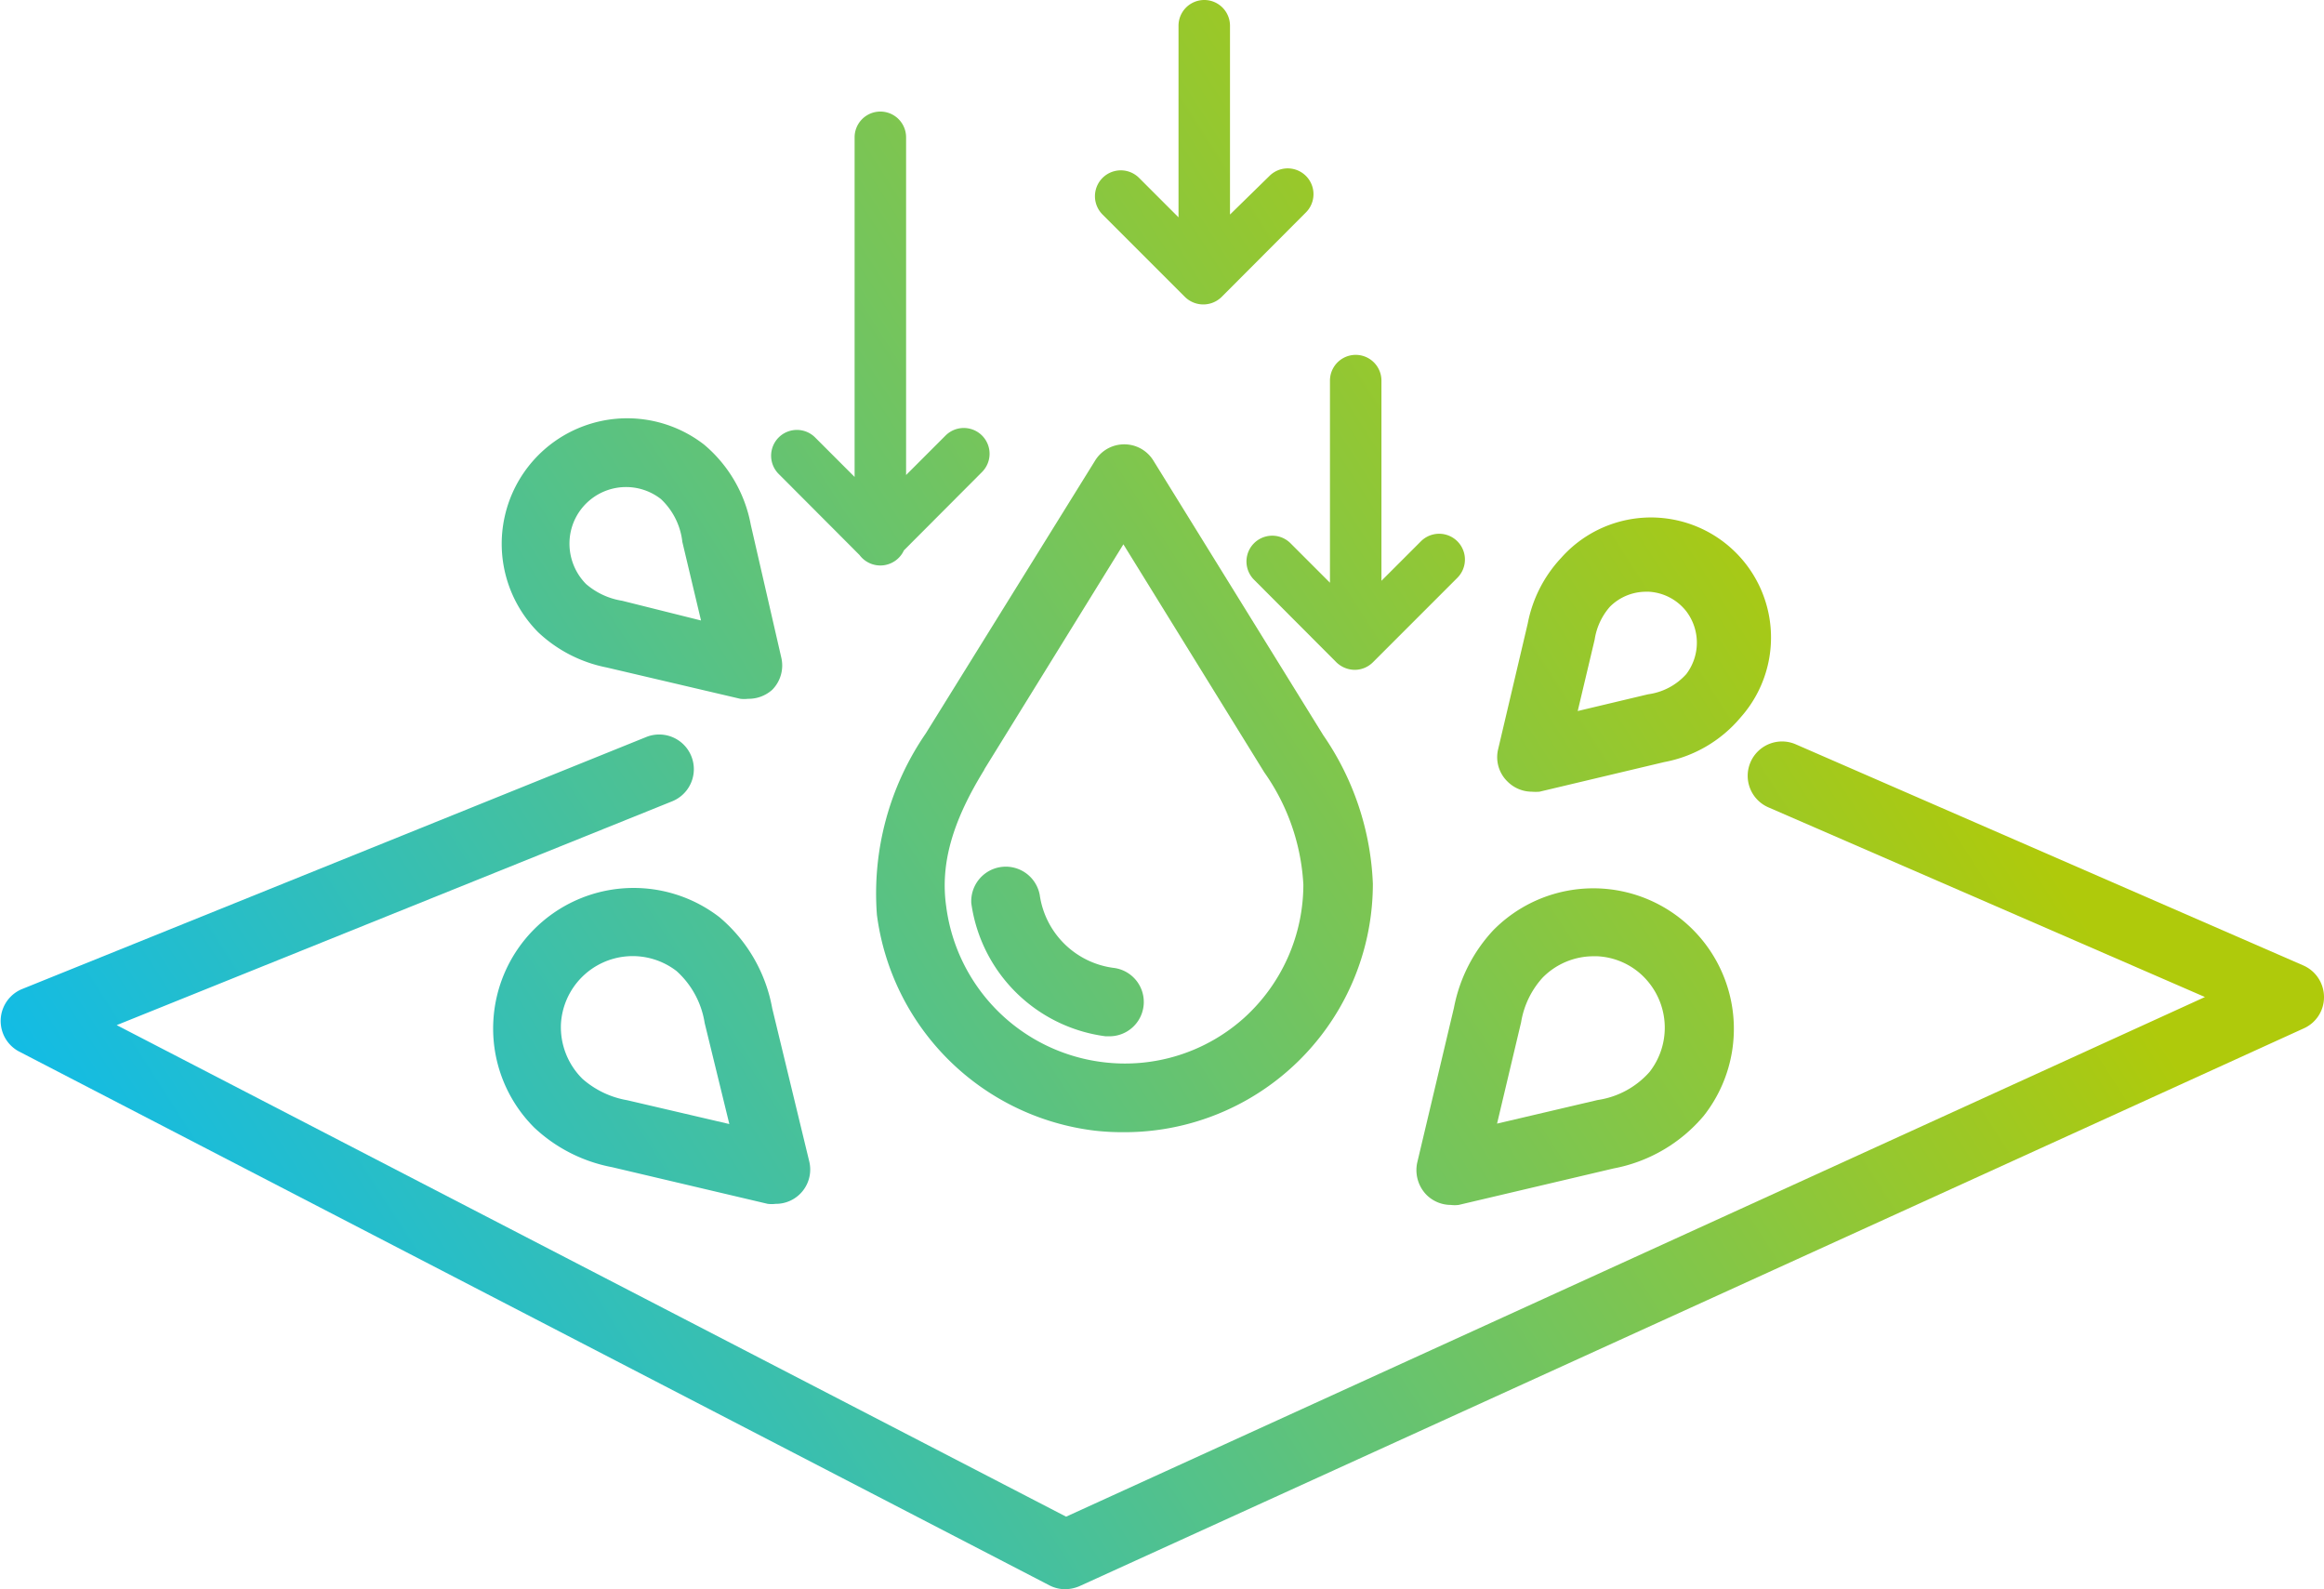
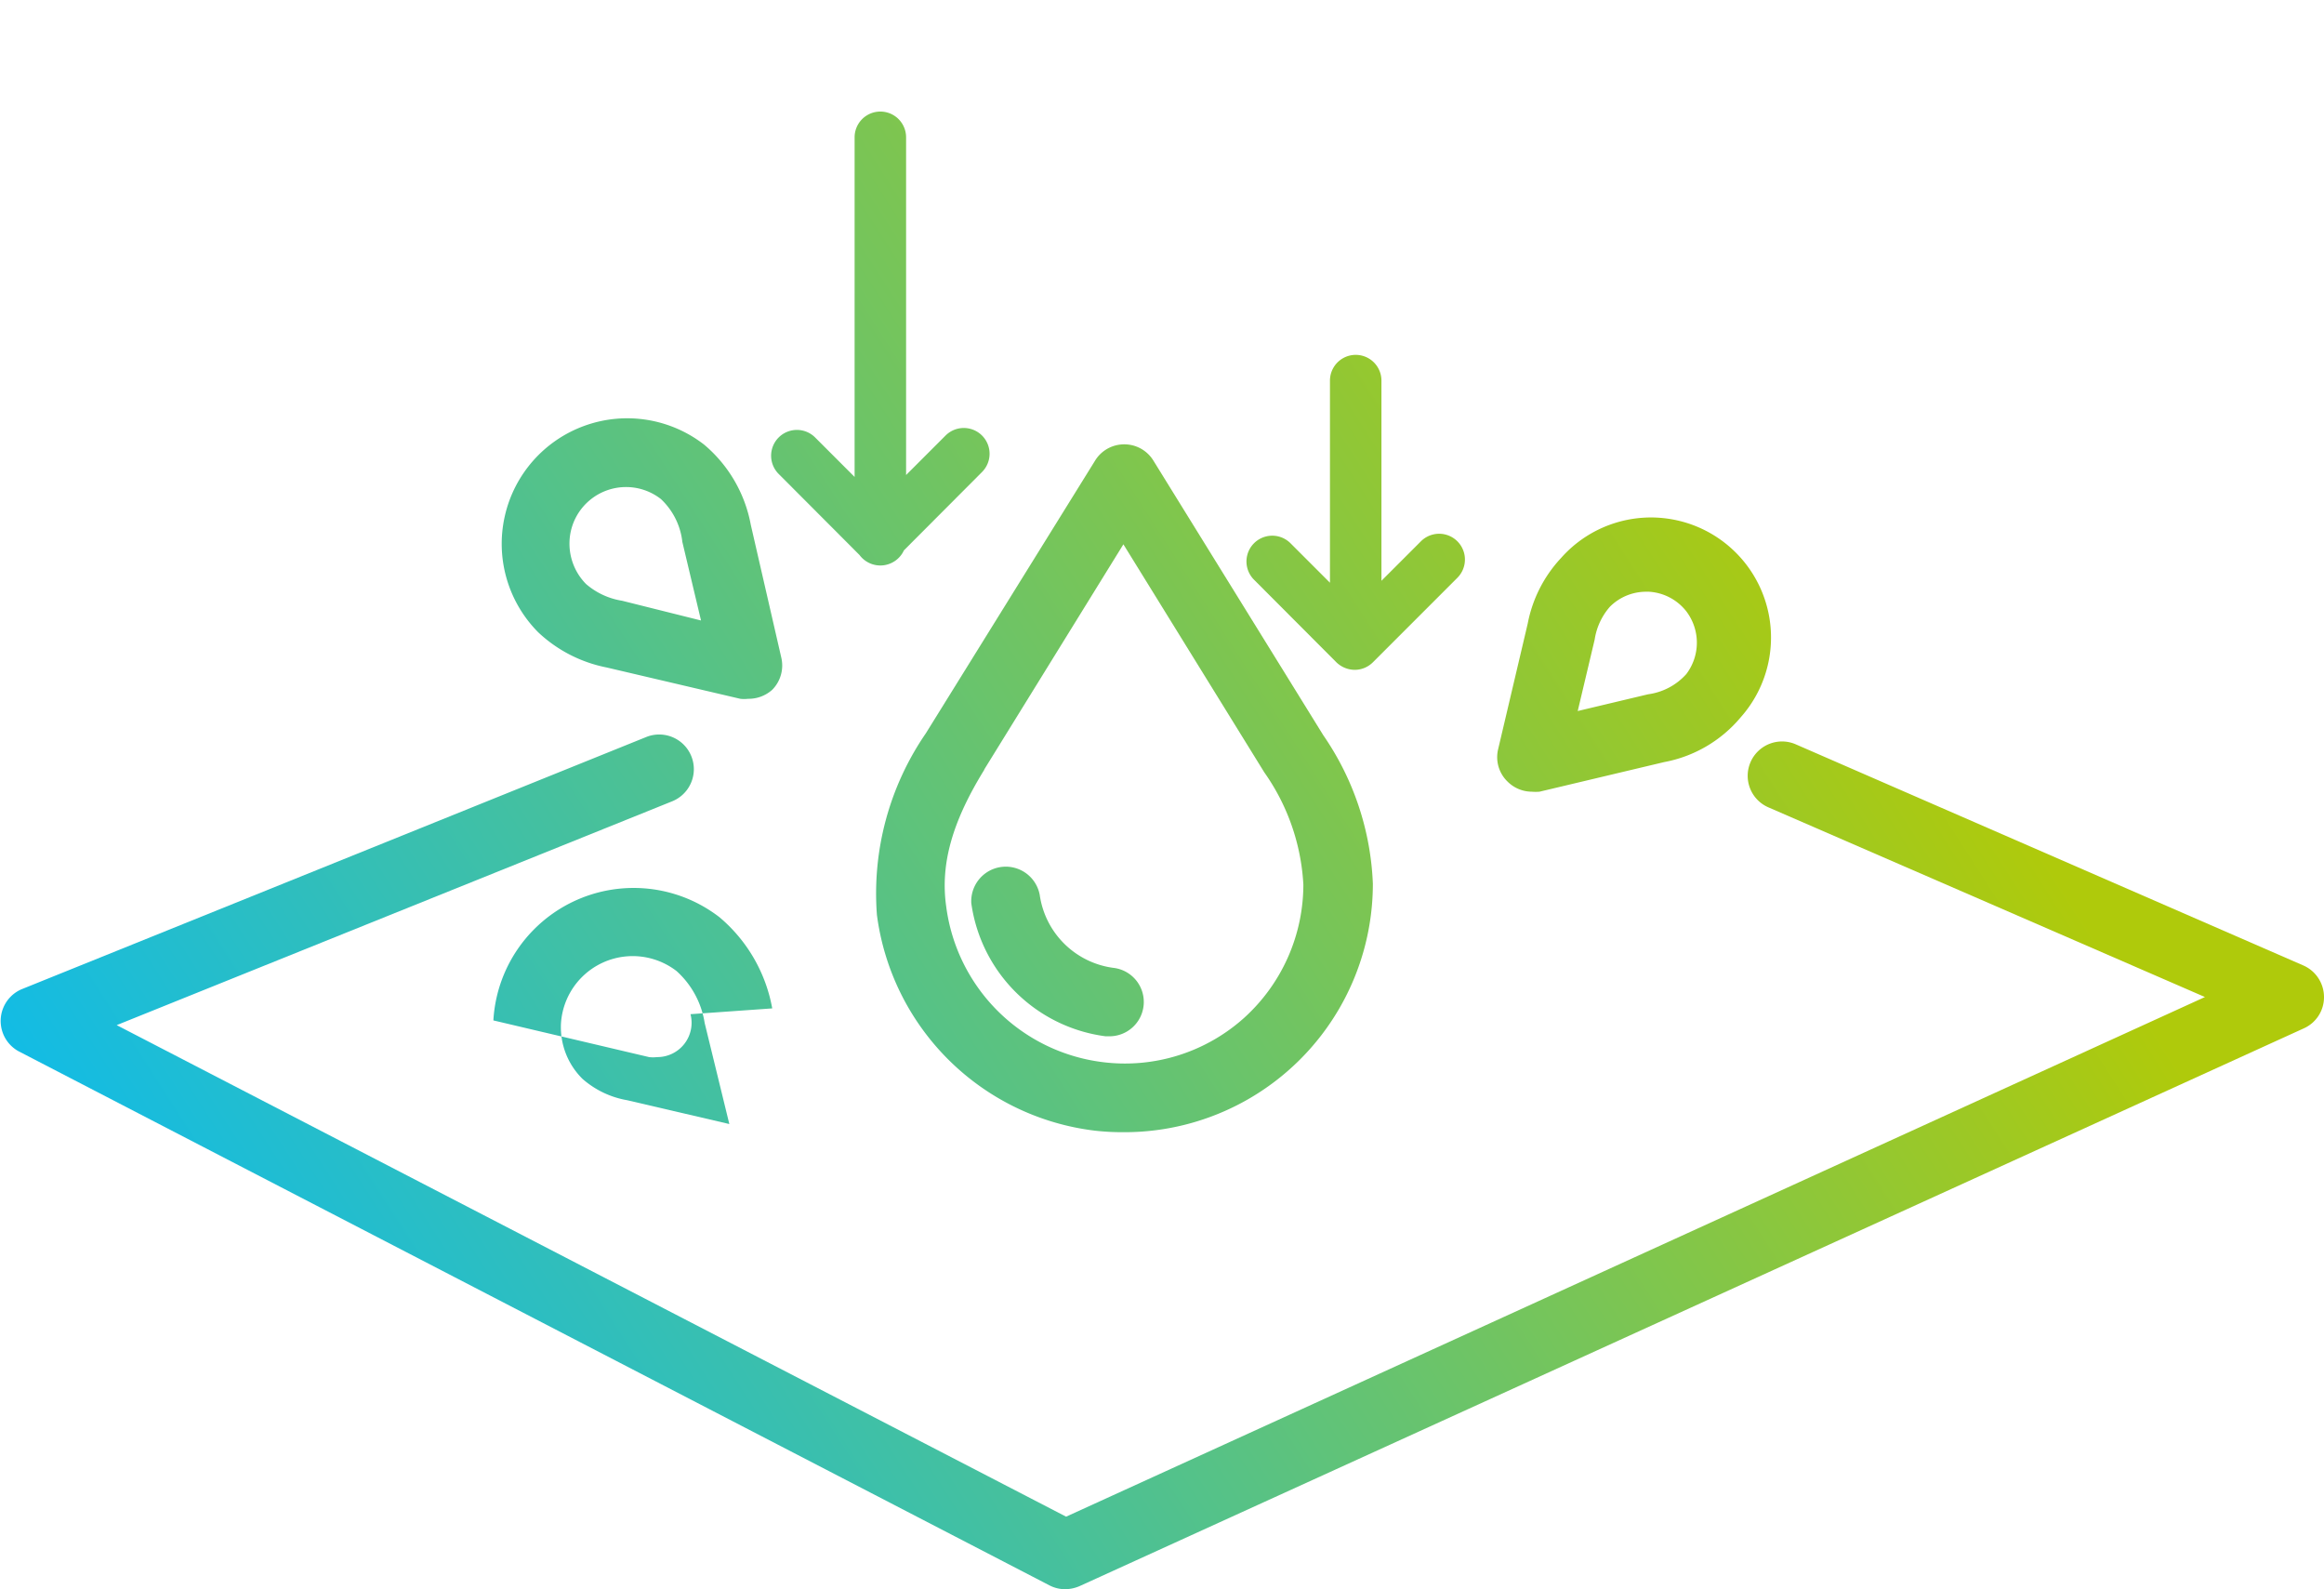
<svg xmlns="http://www.w3.org/2000/svg" xmlns:xlink="http://www.w3.org/1999/xlink" viewBox="0 0 108.34 74.07">
  <defs>
    <style>.cls-1{fill:url(#Dégradé_sans_nom_14);}.cls-2{fill:url(#Dégradé_sans_nom_14-2);}.cls-3{fill:url(#Dégradé_sans_nom_14-3);}.cls-4{fill:url(#Dégradé_sans_nom_14-4);}.cls-5{fill:url(#Dégradé_sans_nom_14-5);}.cls-6{fill:url(#Dégradé_sans_nom_14-6);}.cls-7{fill:url(#Dégradé_sans_nom_14-7);}.cls-8{fill:url(#Dégradé_sans_nom_14-8);}.cls-9{fill:url(#Dégradé_sans_nom_14-9);}.cls-10{fill:url(#Dégradé_sans_nom_14-10);}</style>
    <linearGradient id="Dégradé_sans_nom_14" x1="6.38" y1="65.3" x2="80.87" y2="17.41" gradientUnits="userSpaceOnUse">
      <stop offset="0" stop-color="#0bbbef" />
      <stop offset="1" stop-color="#afca0b" />
    </linearGradient>
    <linearGradient id="Dégradé_sans_nom_14-2" x1="-4.15" y1="48.91" x2="70.34" y2="1.03" xlink:href="#Dégradé_sans_nom_14" />
    <linearGradient id="Dégradé_sans_nom_14-3" x1="10.87" y1="72.28" x2="85.36" y2="24.4" xlink:href="#Dégradé_sans_nom_14" />
    <linearGradient id="Dégradé_sans_nom_14-4" x1="18.32" y1="83.87" x2="92.81" y2="35.98" xlink:href="#Dégradé_sans_nom_14" />
    <linearGradient id="Dégradé_sans_nom_14-5" x1="7.27" y1="66.68" x2="81.76" y2="18.8" xlink:href="#Dégradé_sans_nom_14" />
    <linearGradient id="Dégradé_sans_nom_14-6" x1="9.38" y1="69.97" x2="83.87" y2="22.08" xlink:href="#Dégradé_sans_nom_14" />
    <linearGradient id="Dégradé_sans_nom_14-7" x1="-6.01" y1="46.03" x2="68.48" y2="-1.86" xlink:href="#Dégradé_sans_nom_14" />
    <linearGradient id="Dégradé_sans_nom_14-8" x1="-5.55" y1="46.74" x2="68.94" y2="-1.15" xlink:href="#Dégradé_sans_nom_14" />
    <linearGradient id="Dégradé_sans_nom_14-9" x1="4.15" y1="61.82" x2="78.64" y2="13.94" xlink:href="#Dégradé_sans_nom_14" />
    <linearGradient id="Dégradé_sans_nom_14-10" x1="12.04" y1="74.1" x2="86.53" y2="26.22" xlink:href="#Dégradé_sans_nom_14" />
  </defs>
  <g id="Calque_2" data-name="Calque 2">
    <g id="Calque_1-2" data-name="Calque 1">
-       <path class="cls-1" d="M33.54,42.75A6.55,6.55,0,0,0,23,47.56a6.52,6.52,0,0,0,1.91,5,7.27,7.27,0,0,0,3.62,1.84l7.26,1.71a1.55,1.55,0,0,0,.37,0,1.6,1.6,0,0,0,1.56-2L36,47A7.23,7.23,0,0,0,33.54,42.75Zm-4.3,8.53a4.24,4.24,0,0,1-2.09-1,3.39,3.39,0,0,1-1-2.56,3.35,3.35,0,0,1,5.39-2.46,4.11,4.11,0,0,1,1.31,2.42L34,52.39Z" />
+       <path class="cls-1" d="M33.54,42.75A6.55,6.55,0,0,0,23,47.56l7.26,1.71a1.55,1.55,0,0,0,.37,0,1.6,1.6,0,0,0,1.56-2L36,47A7.23,7.23,0,0,0,33.54,42.75Zm-4.3,8.53a4.24,4.24,0,0,1-2.09-1,3.39,3.39,0,0,1-1-2.56,3.35,3.35,0,0,1,5.39-2.46,4.11,4.11,0,0,1,1.31,2.42L34,52.39Z" />
      <path class="cls-2" d="M28.28,31.11l6.23,1.46a1.49,1.49,0,0,0,.36,0A1.65,1.65,0,0,0,36,32.15a1.61,1.61,0,0,0,.42-1.51L35,24.46a6.4,6.4,0,0,0-2.18-3.74,5.85,5.85,0,0,0-7.73,8.75A6.47,6.47,0,0,0,28.28,31.11Zm-.72-7.85a2.64,2.64,0,0,1,3.25,0,3.23,3.23,0,0,1,1,2l.87,3.66L29,28a3.37,3.37,0,0,1-1.68-.78,2.68,2.68,0,0,1-.77-2A2.63,2.63,0,0,1,27.56,23.26Z" />
      <path class="cls-3" d="M71.4,36.9a2.33,2.33,0,0,0,.37,0l5.81-1.38a6.11,6.11,0,0,0,3.57-2.09A5.59,5.59,0,0,0,72.78,26a6.17,6.17,0,0,0-1.56,3.06l-1.38,5.86a1.58,1.58,0,0,0,.43,1.5A1.61,1.61,0,0,0,71.4,36.9Zm2.94-7.09a3,3,0,0,1,.71-1.53,2.38,2.38,0,0,1,1.69-.7h.13a2.39,2.39,0,0,1,1.74.91,2.42,2.42,0,0,1,0,2.93,2.91,2.91,0,0,1-1.78.94l-3.28.78Z" />
-       <path class="cls-4" d="M66.07,54.18a1.65,1.65,0,0,0,.43,1.51,1.61,1.61,0,0,0,1.13.47,1.5,1.5,0,0,0,.37,0l7.22-1.7A7.24,7.24,0,0,0,79.43,52a6.55,6.55,0,0,0-9.81-8.65,7.31,7.31,0,0,0-1.84,3.62Zm4.84-6.53a4.08,4.08,0,0,1,1-2.08,3.33,3.33,0,0,1,2.36-1h.19a3.28,3.28,0,0,1,2.44,1.27,3.35,3.35,0,0,1,0,4.12,4,4,0,0,1-2.42,1.31l-4.69,1.1Z" />
      <path class="cls-5" d="M40.88,42.64A11.65,11.65,0,0,0,51.05,52.7a11.45,11.45,0,0,0,1.3.07A11.58,11.58,0,0,0,64,41.19a13.09,13.09,0,0,0-2.31-6.92l-7.92-12.8a1.59,1.59,0,0,0-1.36-.76h0a1.59,1.59,0,0,0-1.36.76L43.16,34.18A13.17,13.17,0,0,0,40.88,42.64Zm5-6.77,6.49-10.5L58.94,36a10,10,0,0,1,1.82,5.23A8.39,8.39,0,0,1,58,47.44a8.31,8.31,0,0,1-6.55,2.07,8.4,8.4,0,0,1-7.34-7.26C43.83,40.27,44.39,38.3,45.89,35.87Z" />
      <path class="cls-6" d="M51.54,48.3h.18a1.6,1.6,0,0,0,.18-3.19,4,4,0,0,1-3.43-3.4,1.61,1.61,0,0,0-3.19.39A7.27,7.27,0,0,0,51.54,48.3Z" />
      <path class="cls-7" d="M40.07,25.87a1.21,1.21,0,0,0,2.07-.22L45.78,22a1.2,1.2,0,1,0-1.7-1.7l-1.84,1.84V6.4a1.2,1.2,0,1,0-2.4,0V22.23L38,20.39a1.2,1.2,0,0,0-1.7,1.7Z" />
-       <path class="cls-8" d="M55.24,13.84a1.22,1.22,0,0,0,1.71,0L60.88,9.9a1.2,1.2,0,0,0-1.7-1.7L57.34,10V1.2a1.2,1.2,0,0,0-2.4,0v8.93L53.1,8.29A1.2,1.2,0,0,0,51.4,10Z" />
      <path class="cls-9" d="M60.16,25.32a1.2,1.2,0,0,0-1.7,1.7l3.84,3.85a1.24,1.24,0,0,0,.85.35,1.2,1.2,0,0,0,.85-.35l3.94-3.94a1.2,1.2,0,1,0-1.7-1.7L64.4,27.07V17.74a1.2,1.2,0,0,0-2.4,0v9.42Z" />
      <path class="cls-10" d="M107.38,45,83.71,34.69a1.6,1.6,0,1,0-1.27,2.94l20.35,8.84L49.7,70.69,5.44,47.78,31.33,37.35a1.6,1.6,0,0,0-1.2-3L1,46.11A1.61,1.61,0,0,0,.87,49L48.92,73.89a1.58,1.58,0,0,0,.73.18,1.71,1.71,0,0,0,.67-.14l57.08-26a1.59,1.59,0,0,0,.94-1.47A1.61,1.61,0,0,0,107.38,45Z" />
    </g>
  </g>
</svg>